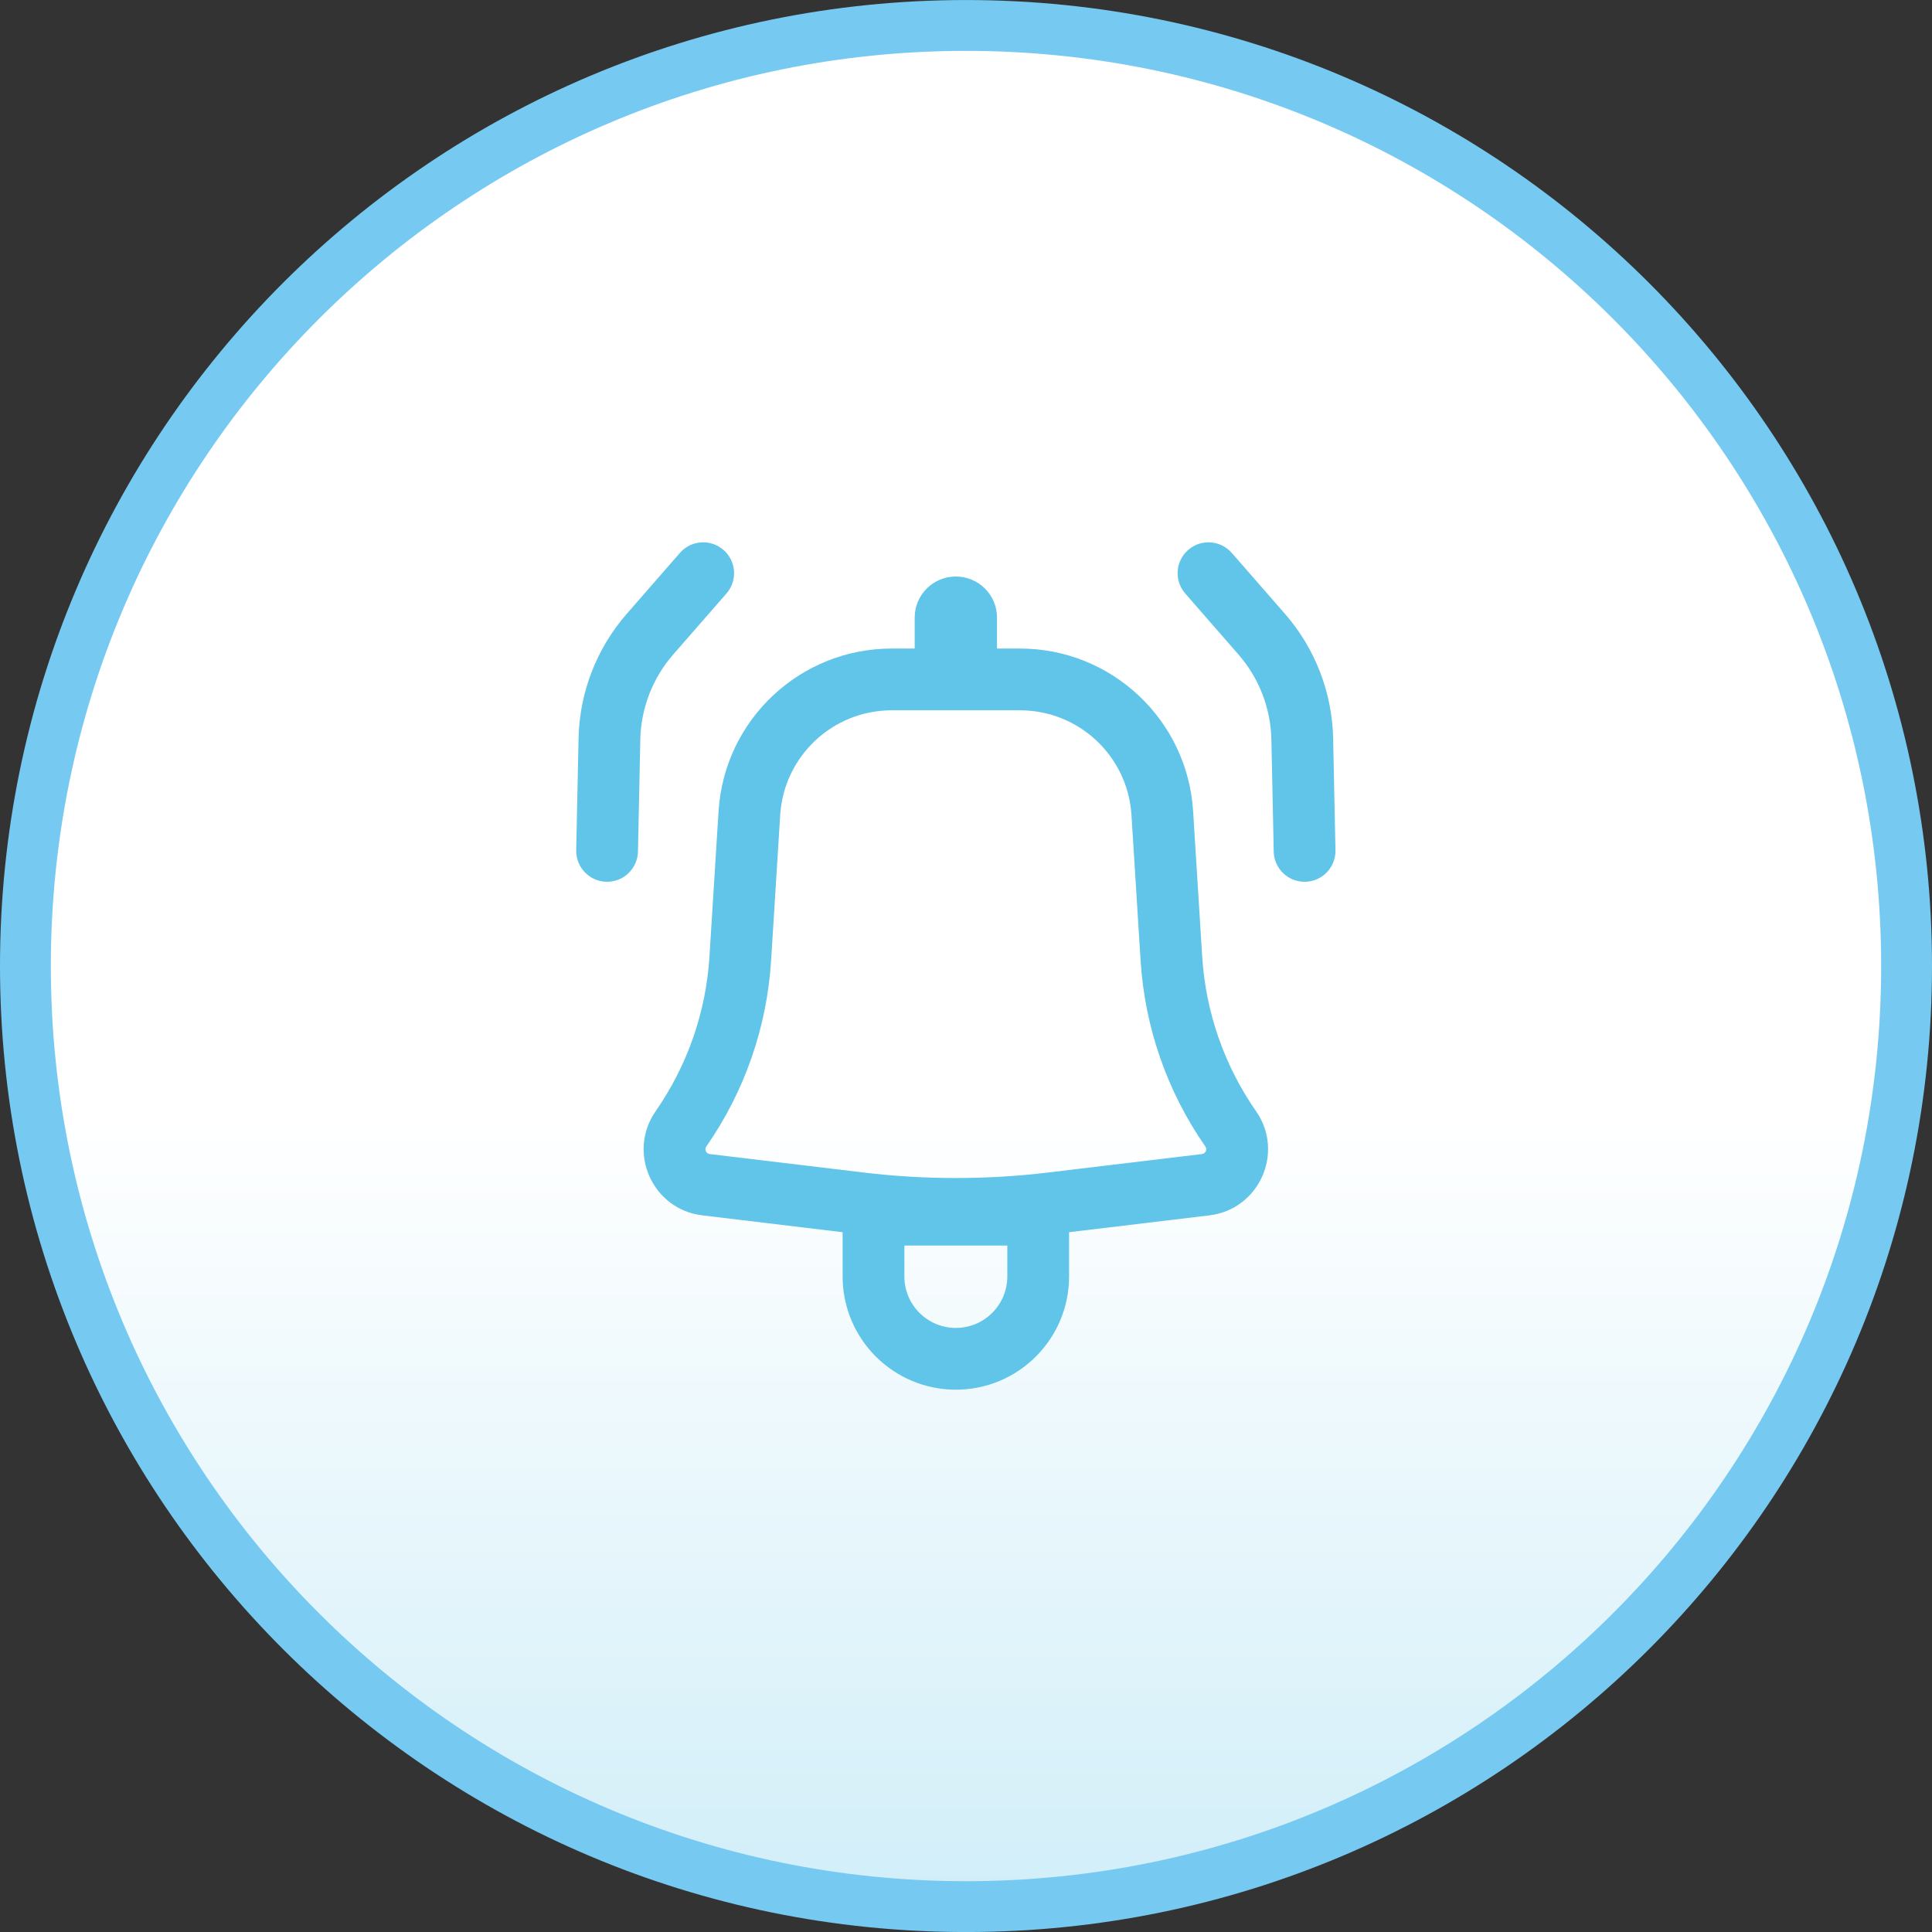
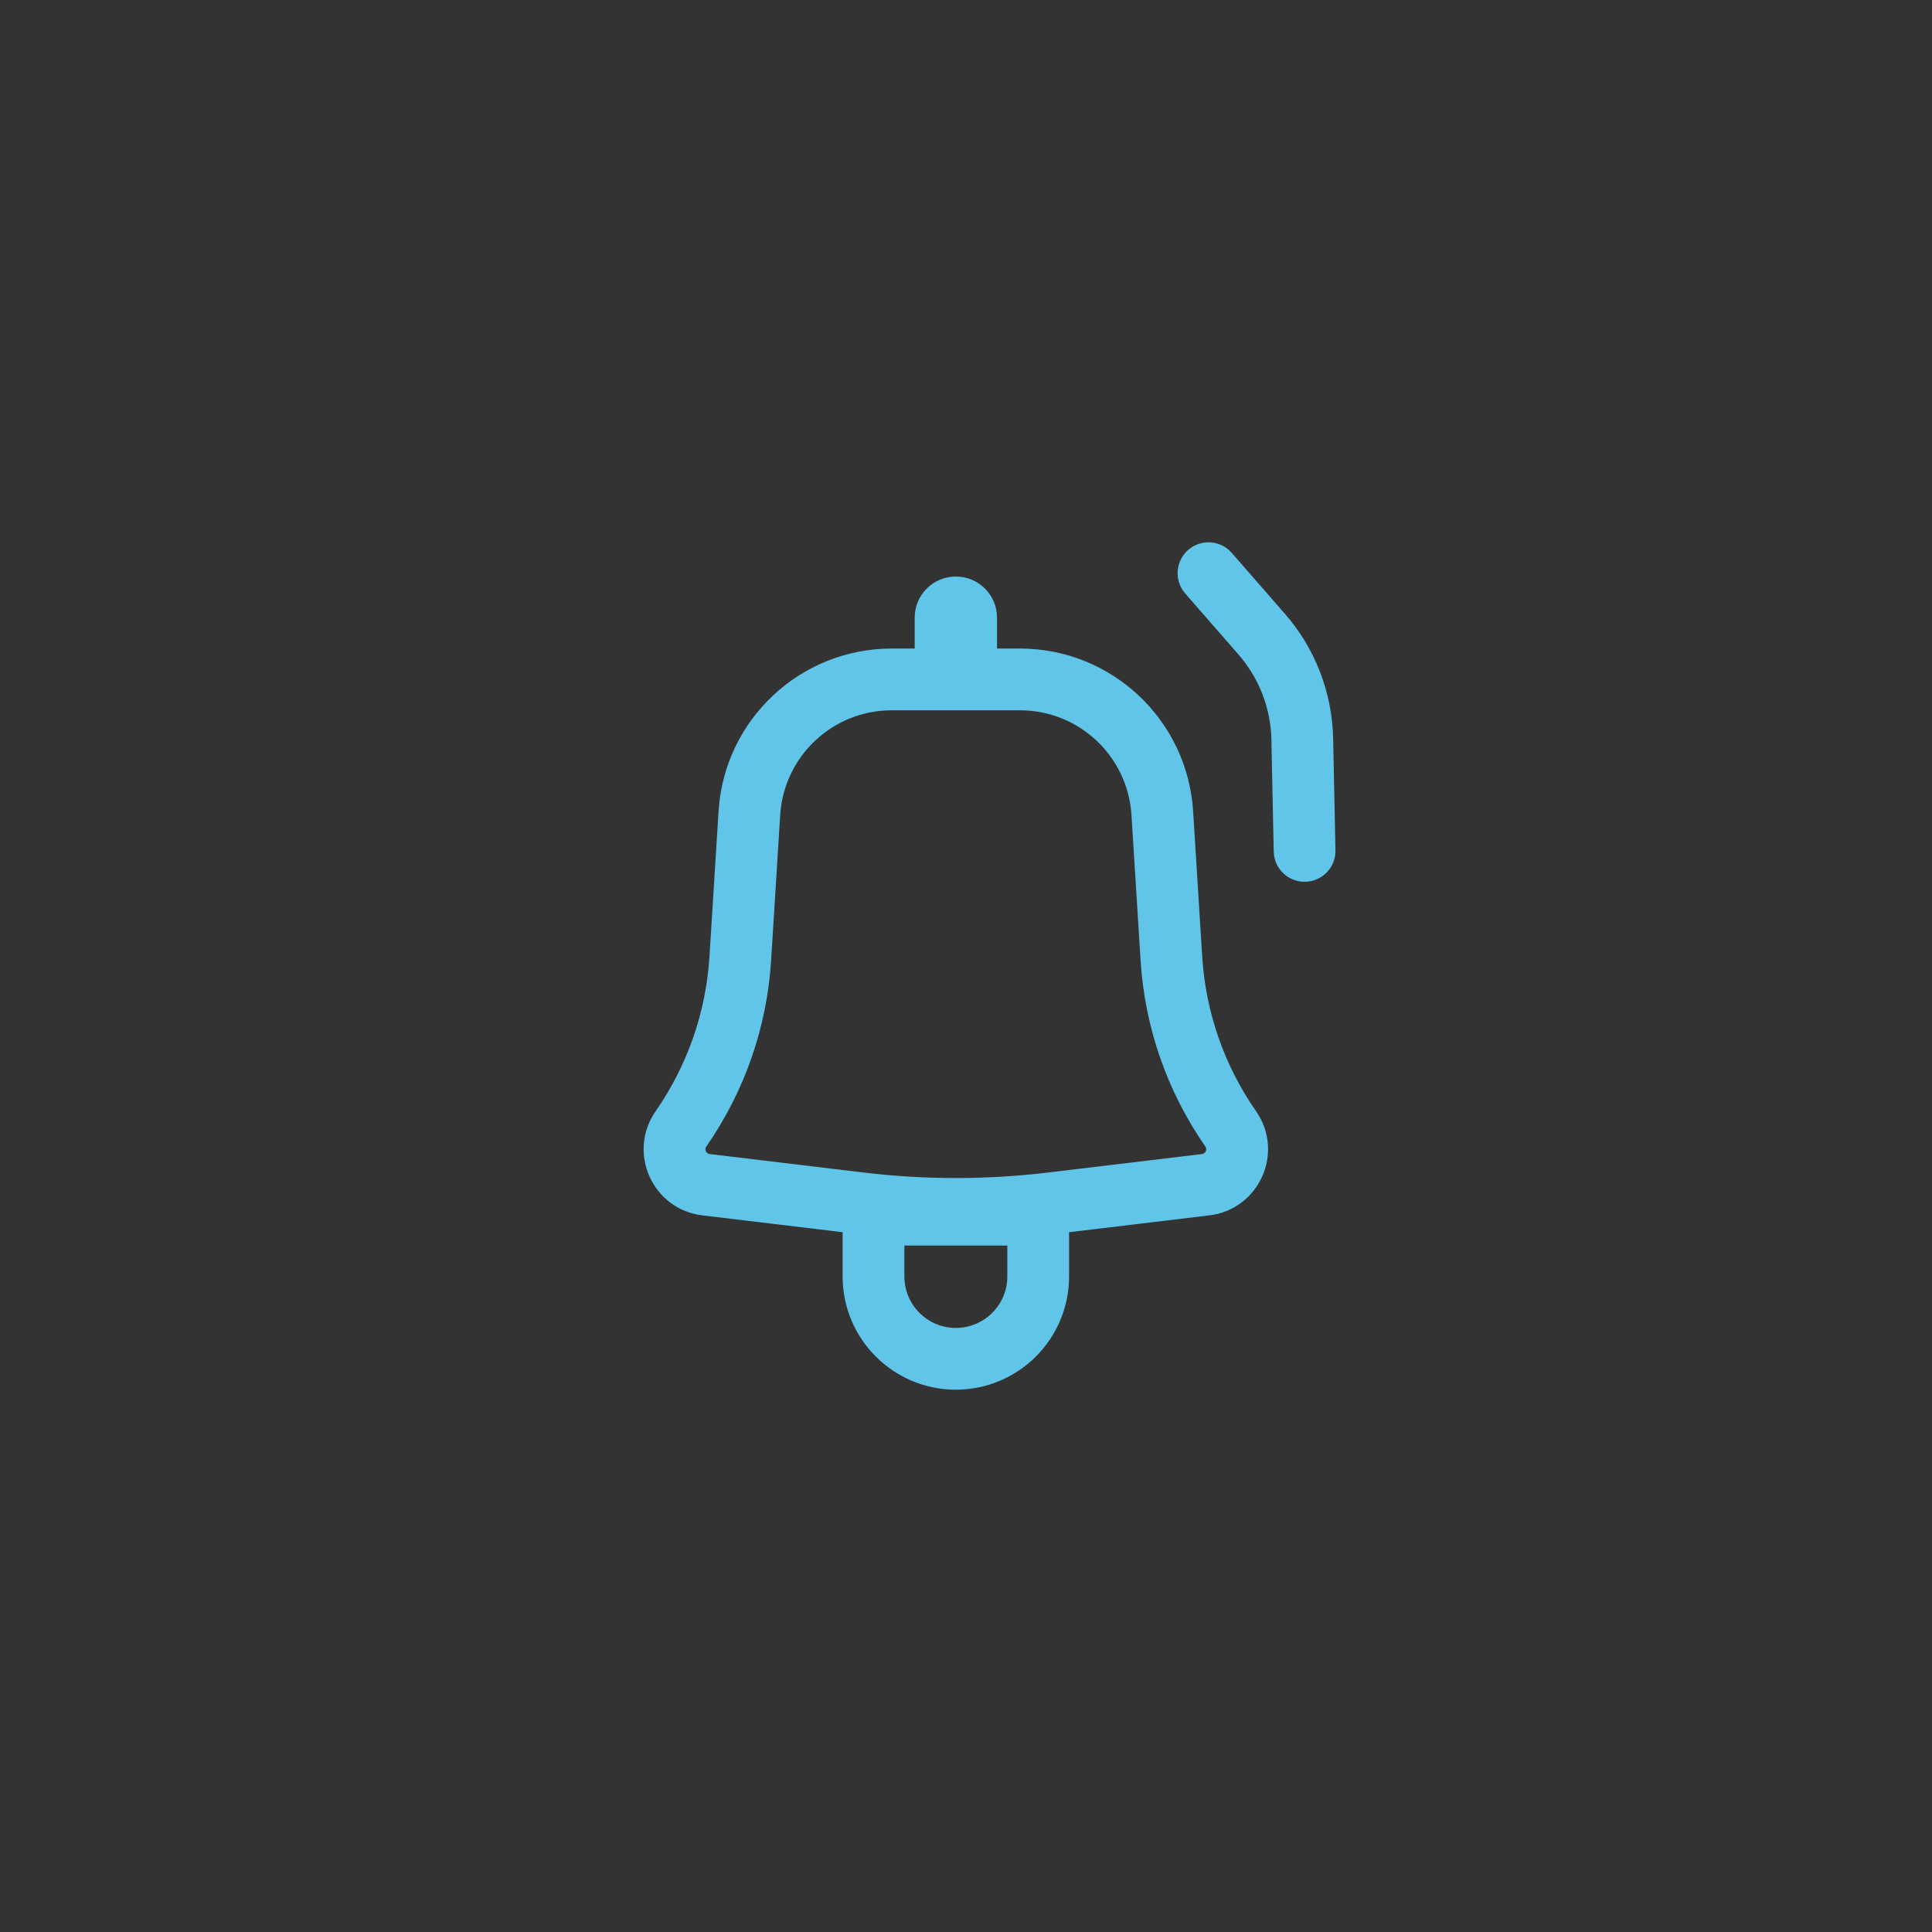
<svg xmlns="http://www.w3.org/2000/svg" width="57" height="57" viewBox="0 0 57 57" fill="none">
  <rect x="0" y="0" width="57" height="57" fill="#333333" stroke="none" />
-   <path d="M28.5 0.751C43.826 0.751 56.25 13.175 56.25 28.501C56.25 43.827 43.826 56.251 28.5 56.251C13.174 56.251 0.75 43.827 0.75 28.501C0.75 13.175 13.174 0.751 28.5 0.751Z" fill="url(#paint0_linear_2966_3)" stroke="#76CAF1" stroke-width="1.5" />
-   <path d="M21.433 17.51C21.764 17.131 21.724 16.555 21.345 16.225C20.966 15.894 20.391 15.933 20.06 16.312L18.491 18.11C17.601 19.13 17.097 20.43 17.069 21.784L17 25.085C16.99 25.588 17.389 26.005 17.892 26.015C18.395 26.026 18.811 25.626 18.822 25.123L18.891 21.822C18.91 20.896 19.254 20.006 19.863 19.308L21.433 17.51Z" fill="#60C5E8" />
  <path fill-rule="evenodd" clip-rule="evenodd" d="M21.2 23.933C21.368 21.236 23.605 19.134 26.308 19.134H26.986V18.223C26.986 17.552 27.529 17.009 28.2 17.009C28.871 17.009 29.415 17.552 29.415 18.223V19.134H30.092C32.795 19.134 35.032 21.236 35.201 23.933L35.469 28.226C35.572 29.862 36.121 31.439 37.058 32.785C37.904 34.001 37.151 35.681 35.68 35.857L31.541 36.354V37.659C31.541 39.504 30.045 41 28.2 41C26.355 41 24.86 39.504 24.86 37.659V36.354L20.721 35.857C19.25 35.681 18.497 34.001 19.343 32.785C20.279 31.439 20.829 29.862 20.931 28.226L21.2 23.933ZM26.308 20.956C24.568 20.956 23.127 22.31 23.018 24.047L22.75 28.34C22.627 30.309 21.965 32.207 20.838 33.826C20.777 33.914 20.832 34.035 20.938 34.048L25.478 34.593C27.287 34.81 29.114 34.81 30.922 34.593L35.463 34.048C35.569 34.035 35.623 33.914 35.562 33.826C34.435 32.207 33.774 30.309 33.651 28.34L33.382 24.047C33.274 22.31 31.833 20.956 30.092 20.956H26.308ZM28.2 39.178C27.362 39.178 26.682 38.498 26.682 37.659V36.748H29.719V37.659C29.719 38.498 29.039 39.178 28.2 39.178Z" fill="#60C5E8" />
  <path d="M35.055 16.225C34.676 16.555 34.637 17.131 34.968 17.51L36.537 19.308C37.146 20.006 37.491 20.896 37.51 21.822L37.579 25.123C37.589 25.626 38.005 26.026 38.509 26.015C39.012 26.005 39.411 25.588 39.4 25.085L39.332 21.784C39.303 20.43 38.8 19.13 37.91 18.11L36.341 16.312C36.01 15.933 35.434 15.894 35.055 16.225Z" fill="#60C5E8" />
  <defs>
    <linearGradient id="paint0_linear_2966_3" x1="28.5" y1="32.954" x2="28.5" y2="113.11" gradientUnits="userSpaceOnUse">
      <stop stop-color="white" />
      <stop offset="1" stop-color="#60C5E8" />
    </linearGradient>
  </defs>
</svg>